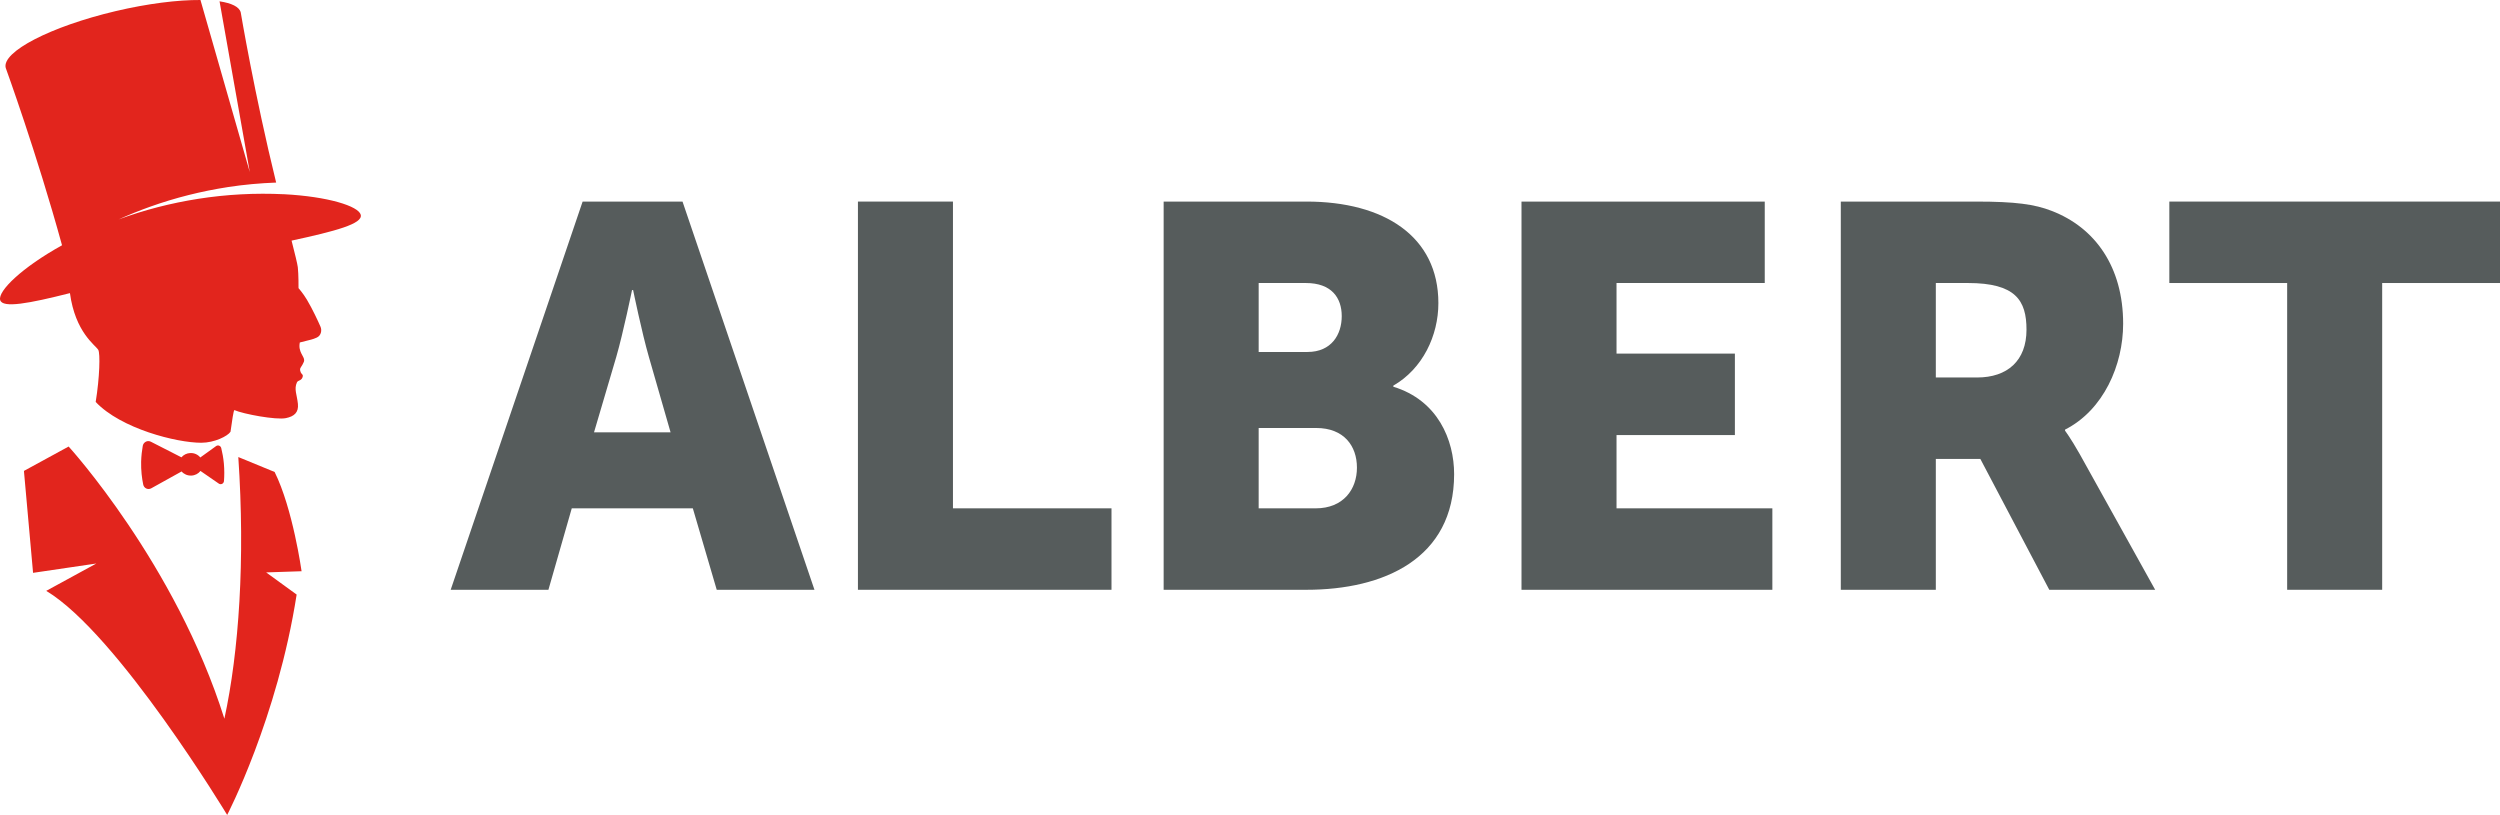
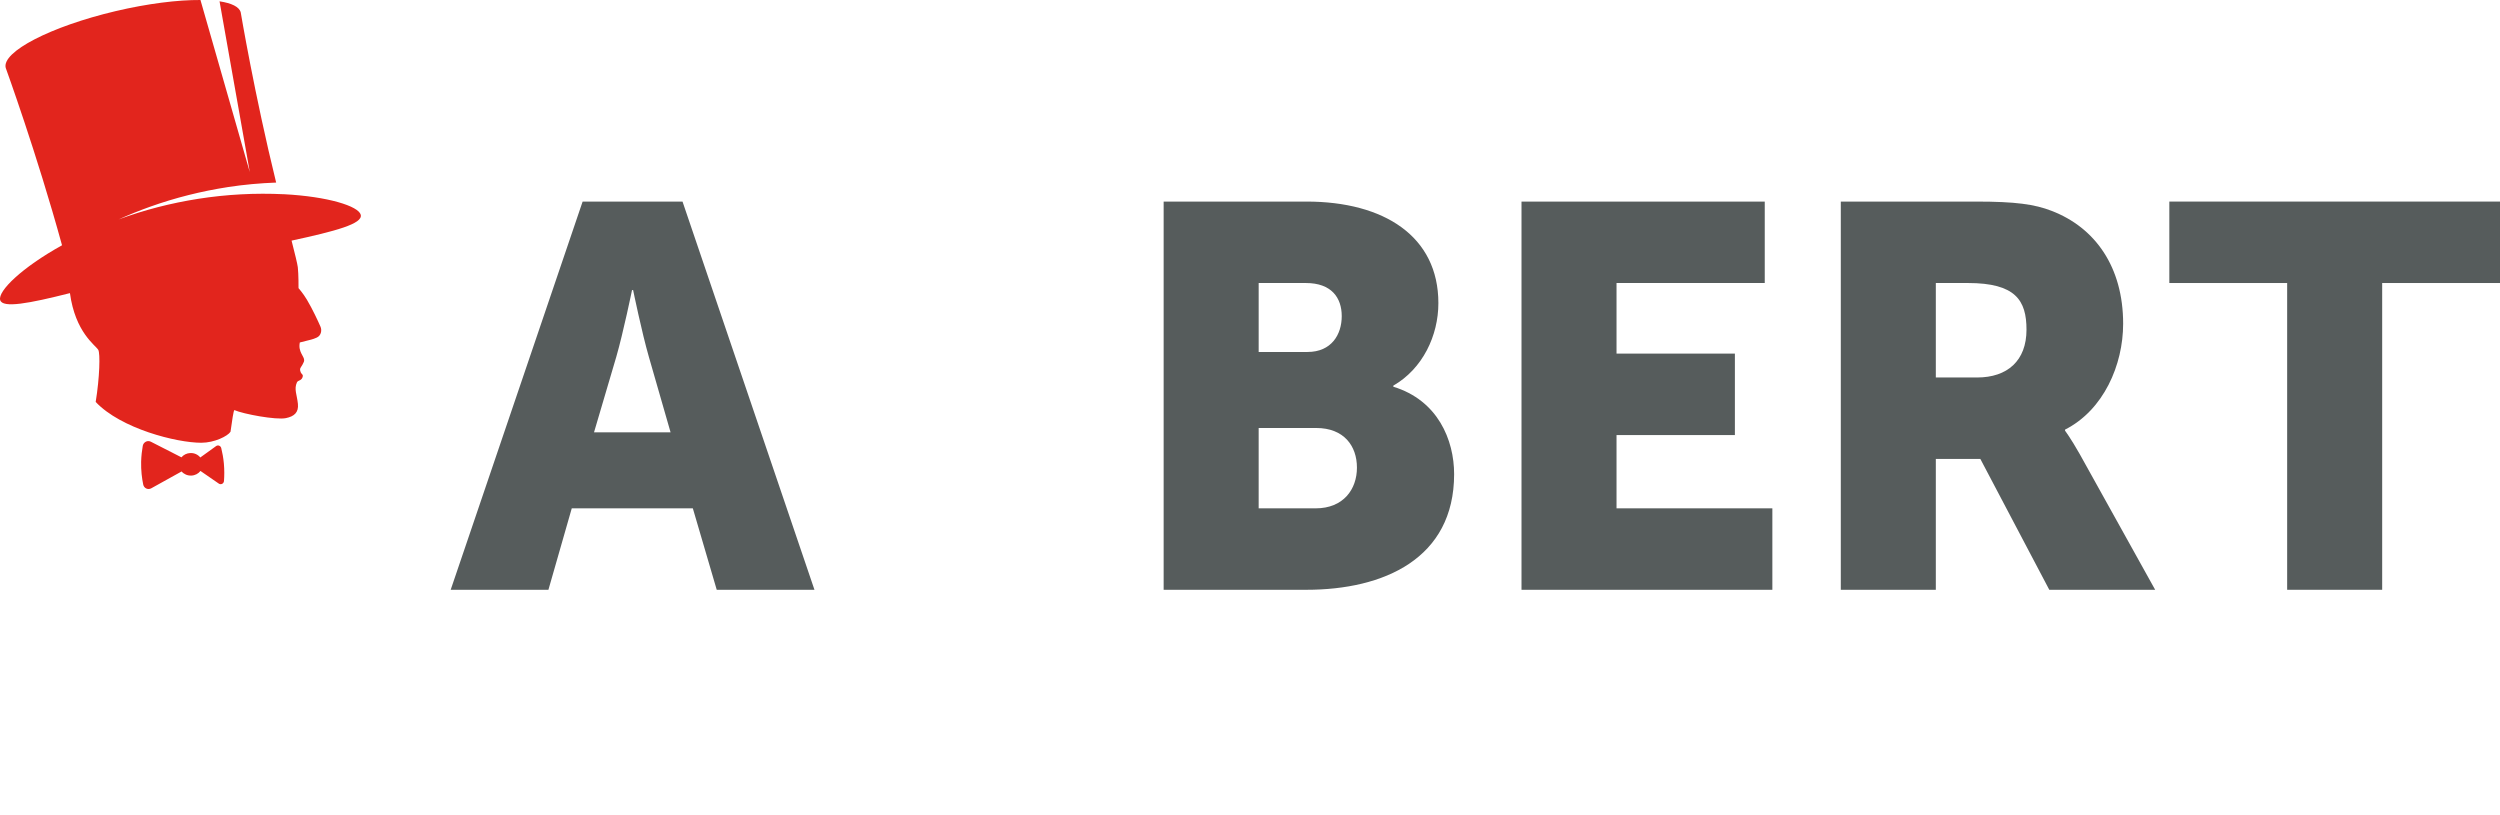
<svg xmlns="http://www.w3.org/2000/svg" id="Laag_1" data-name="Laag 1" viewBox="0 0 3472.62 1132">
  <defs>
    <style>
      .cls-1 {
        fill: #e2251d;
      }

      .cls-2 {
        fill: #565c5c;
      }
    </style>
  </defs>
  <path class="cls-1" d="M86.17,340.69C50.99,212.64,7.95,94.31,7.95,94.31,2.1,72.07,70.41,36.76,160.53,15.47,205.33,4.91,247.05-.2,278.45,0c3.88,13.51,7.76,27.02,11.61,40.5,8.95,31.22,17.92,62.41,26.84,93.62,10.03,34.96,20.05,69.95,30.06,104.92-1.48-8.5-2.98-16.94-4.46-25.41-12.51-70.59-25.04-141.2-37.55-211.79,16.76,2.53,27.39,7.63,29.42,15.33,0,0,19.03,113.62,49.21,236.43-22.4,.84-44.7,2.82-66.89,6.25-36.97,5.73-73.36,14.83-108.4,27.36-14.72,5.3-29.26,11.11-43.49,17.57,35.6-13.19,72.67-22.64,110.38-28.58,39.37-6.2,79.4-8.31,119.22-6.39v-.03c61.32,3.22,103.54,16.57,106.68,28.52,3.3,12.53-35.15,22.77-96.08,35.94,4.38,17.07,8.18,32.67,8.66,36.92,1.13,9.74,1,29.08,1,29.08,0,0,6.23,6.97,11.69,16.15,7.6,12.72,15.44,29.61,18.81,37.36,2.32,5.25,.79,12.69-5.38,15.28-7.23,3.06-5.3,1.98-23.33,6.7-2.69,13.33,6.46,19.21,6.04,24.94-.05,1.11-.42,2.11-.92,3.03,0,0-.11,.34-1.58,3.14-.66,1.24-3.14,4.59-3.11,5.65,0,0-.66,4.09,2.9,7.47,0,0,1.16,1.16,.84,2.61-1.16,6.65-6.65,5.25-8.15,8.55-4.33,9.45,.08,17.23,1.35,29.92,1.21,11.77-5.01,17.42-16.81,19.79-13.54,2.74-58.69-5.59-71.54-11.19-1.16,1.61-3.01,13.62-5.28,30.11-3.98,6.12-22.4,15.28-40.61,15.28-34.28,0-111.62-19.55-146.63-56.65h-.03c5.54-34.17,6.44-67.68,3.56-72.43-3.98-6.57-31.9-24.07-39.32-78.77C40.52,421.49,3.34,428.54,.22,416.69c-3.27-12.4,29.79-44.81,85.94-76" />
-   <path class="cls-1" d="M64.22,820.73l69.61-38-87.9,12.98-12.69-141.59,62.09-33.88s148.69,162.97,216.35,378.11c20.21-93.52,29.03-220.63,19.34-363.49l50.45,20.74c25.31,50.9,37.44,137.87,37.44,137.87l-49.21,1.64,42.35,30.77c-26.89,172.47-96.5,306.12-96.5,306.12,0,0-151.94-251.63-251.34-311.27" />
  <path class="cls-1" d="M198.31,619.32c-1.14,6.44-2.03,13.83-2.27,21.95-.26,12.3,1.08,23.06,2.9,31.82,1.08,5.15,6.62,7.71,11.14,5.2l42.17-23.41c3.19,3.72,8.1,5.94,13.51,5.73,5.28-.21,9.82-2.72,12.69-6.44l25.52,17.6c2.93,1.98,6.86,.05,7.15-3.62,.55-7.02,.66-15.25-.16-24.38-.74-8.02-2.11-15.17-3.64-21.35-.79-3.27-4.49-4.67-7.1-2.82l-22.01,15.86c-3.17-3.96-8.26-6.41-13.91-6.17-5.01,.21-9.37,2.51-12.27,5.96l-42.56-21.72c-1.11-.58-2.27-.82-3.4-.82-3.59,0-6.99,2.61-7.76,6.6" />
  <g>
    <path class="cls-2" d="M962.39,706.11h-168.19l-32.42,113.13h-135.75l183.27-539.24h138.76l183.27,539.24h-135.75l-33.19-113.13Zm-84.47-303.18s-12.07,58.83-21.87,92.77l-30.92,104.83h106.34l-30.16-104.83c-9.8-33.94-21.87-92.77-21.87-92.77h-1.51Z" />
-     <path class="cls-2" d="M1191.71,279.99h131.99v426.11h220.22v113.13h-352.21V279.99Z" />
    <path class="cls-2" d="M1616.36,279.99h198.35c107.85,0,183.27,48.27,183.27,141.03,0,45.25-21.87,91.26-62.6,114.64v1.51c61.85,18.86,84.47,73.92,84.47,121.43,0,117.65-98.04,160.64-205.14,160.64h-198.35V279.99Zm199.86,208.91c33.19,0,47.52-24.13,47.52-49.77s-14.33-46-49.78-46h-65.61v95.78h67.88Zm11.32,217.21c38.46,0,57.32-26.4,57.32-56.56s-18.11-55.05-56.57-55.05h-79.94v111.62h79.19Z" />
    <path class="cls-2" d="M2113.44,279.99h337.88v113.13h-205.89v98.04h164.41v113.13h-164.41v101.81h216.46v113.13h-348.44V279.99Z" />
    <path class="cls-2" d="M2556.96,279.99h187.8c55.06,0,81.46,3.77,104.83,12.82,61.1,23.38,99.56,78.44,99.56,156.87,0,57.31-27.16,119.91-80.71,147.07v1.51s7.54,9.8,20.37,32.43l104.83,188.55h-147.07l-95.77-181.76h-61.85v181.76h-131.99V279.99Zm189.31,244.36c42.23,0,68.63-23.38,68.63-66.37,0-40.73-15.08-64.86-81.46-64.86h-44.49v131.23h57.32Z" />
    <path class="cls-2" d="M3176.97,393.12h-163.66v-113.13h459.31v113.13h-163.66v426.11h-131.99V393.12Z" />
  </g>
</svg>